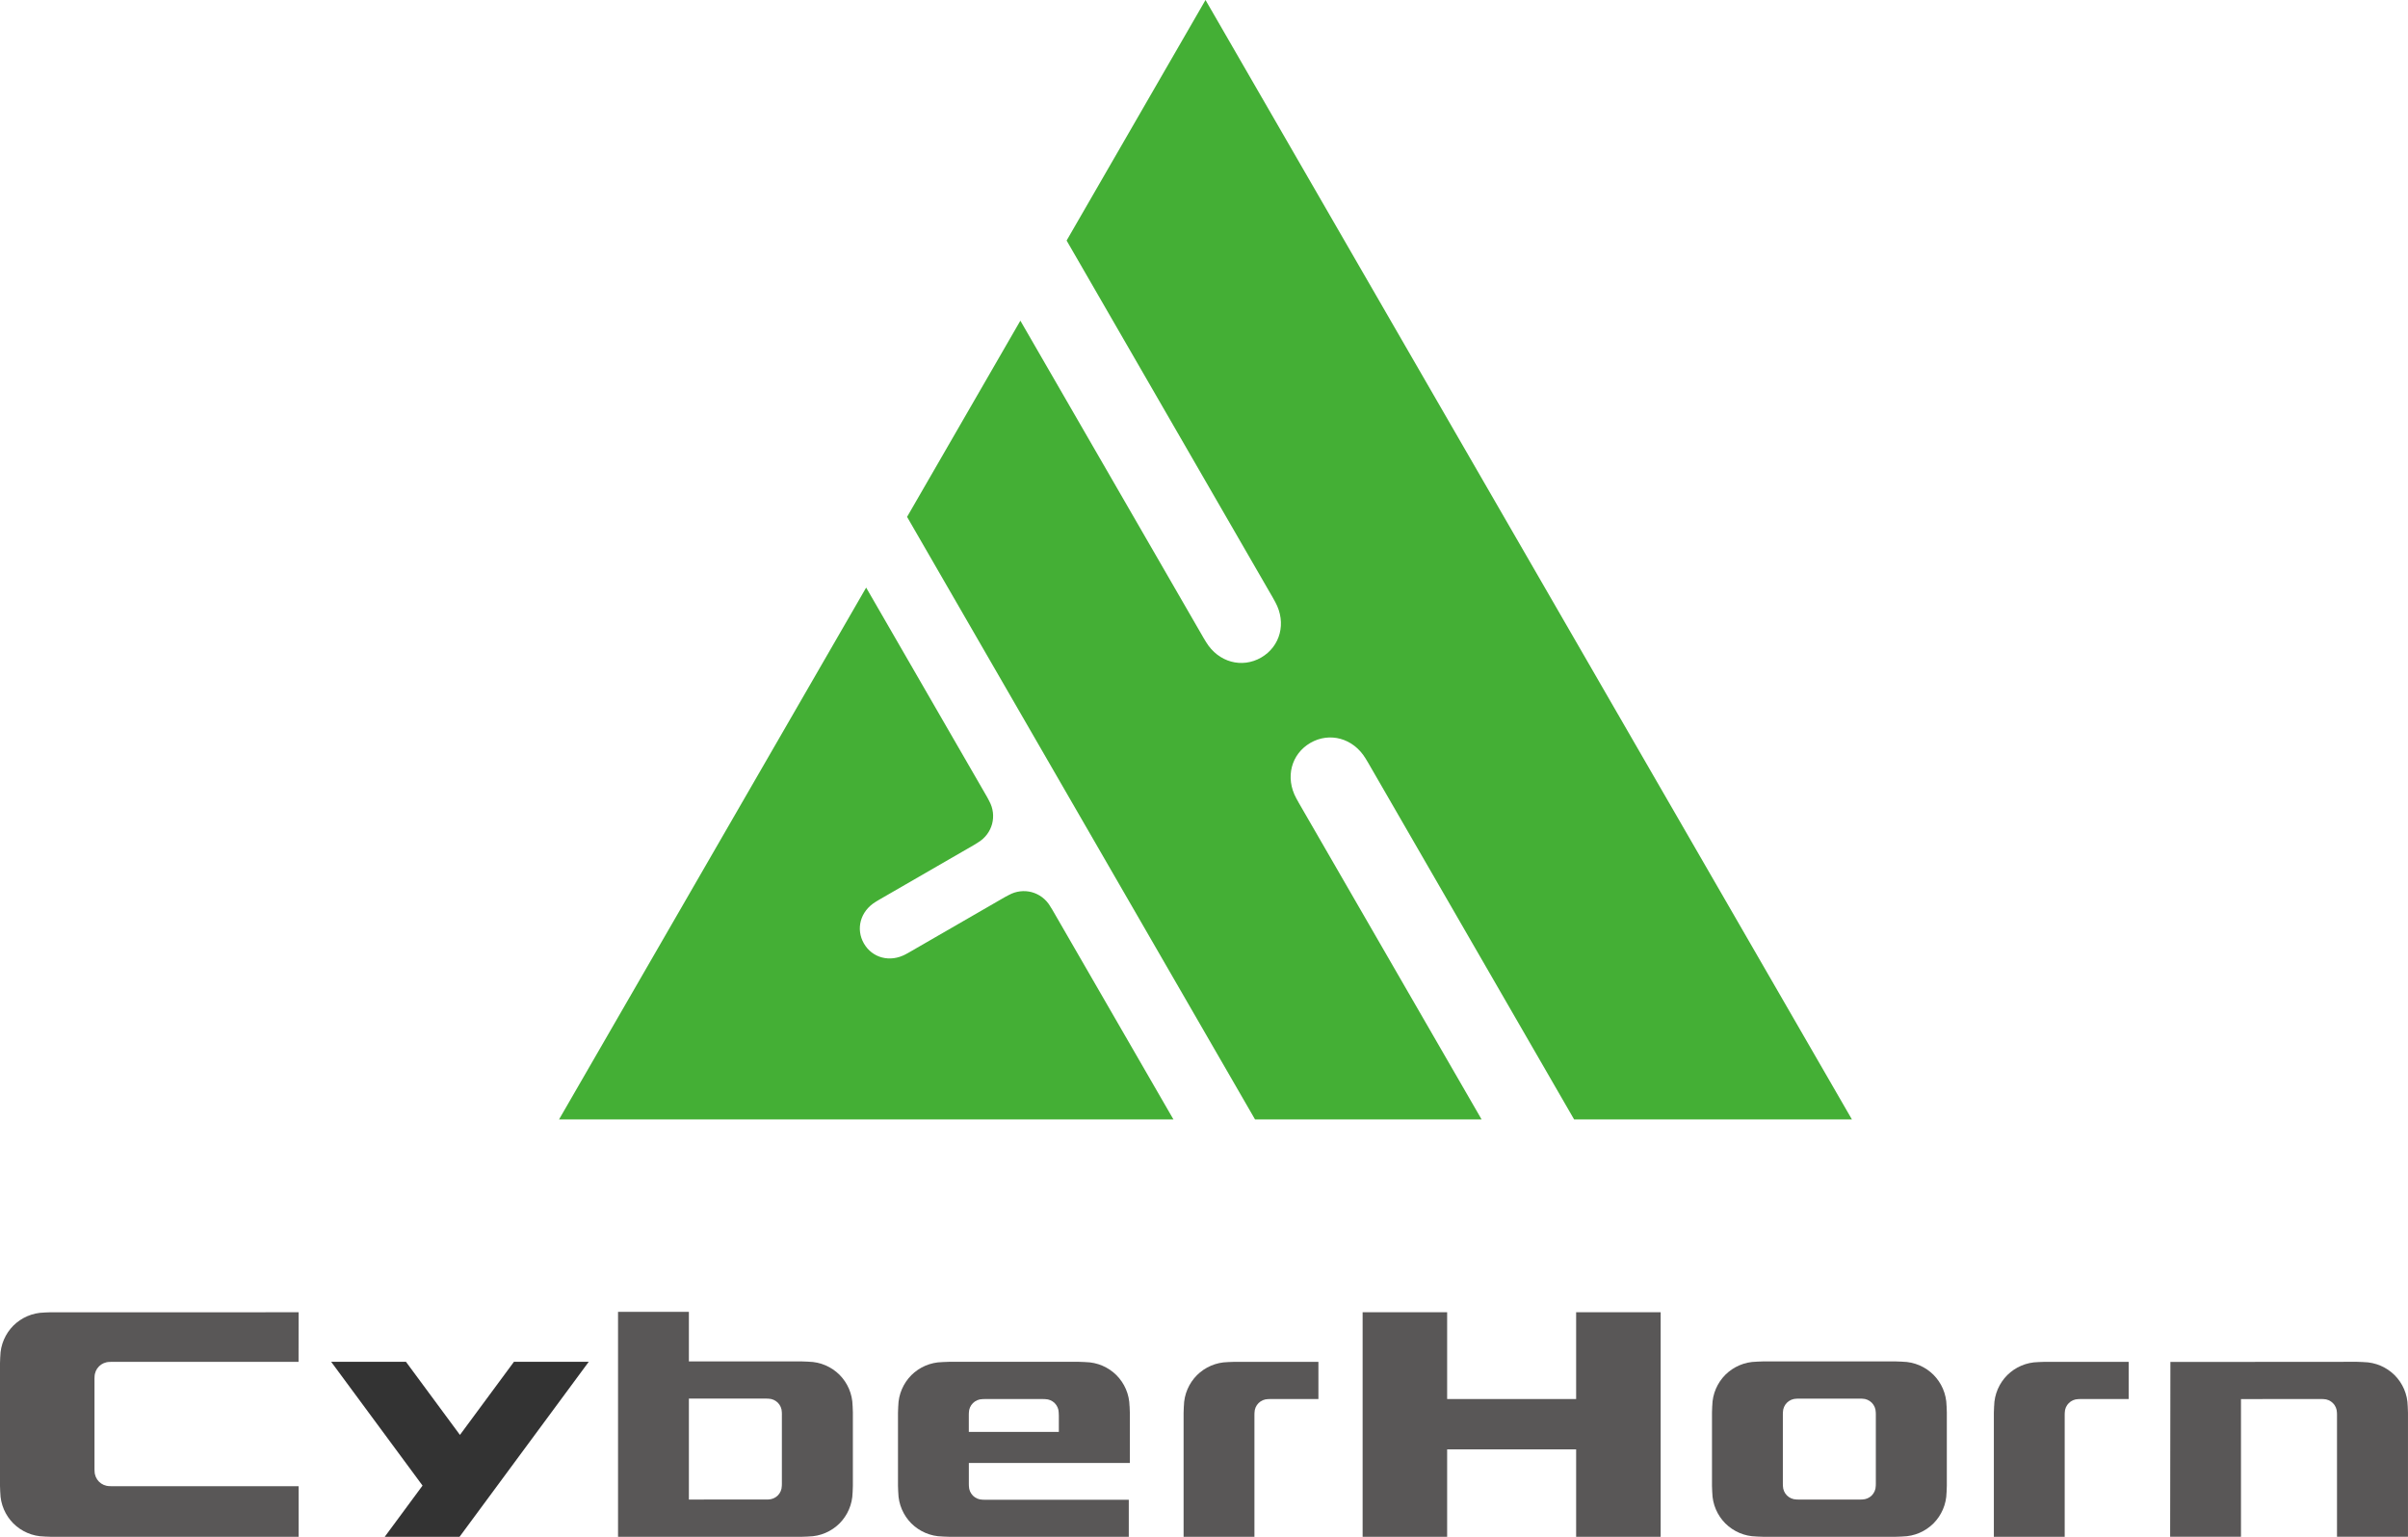
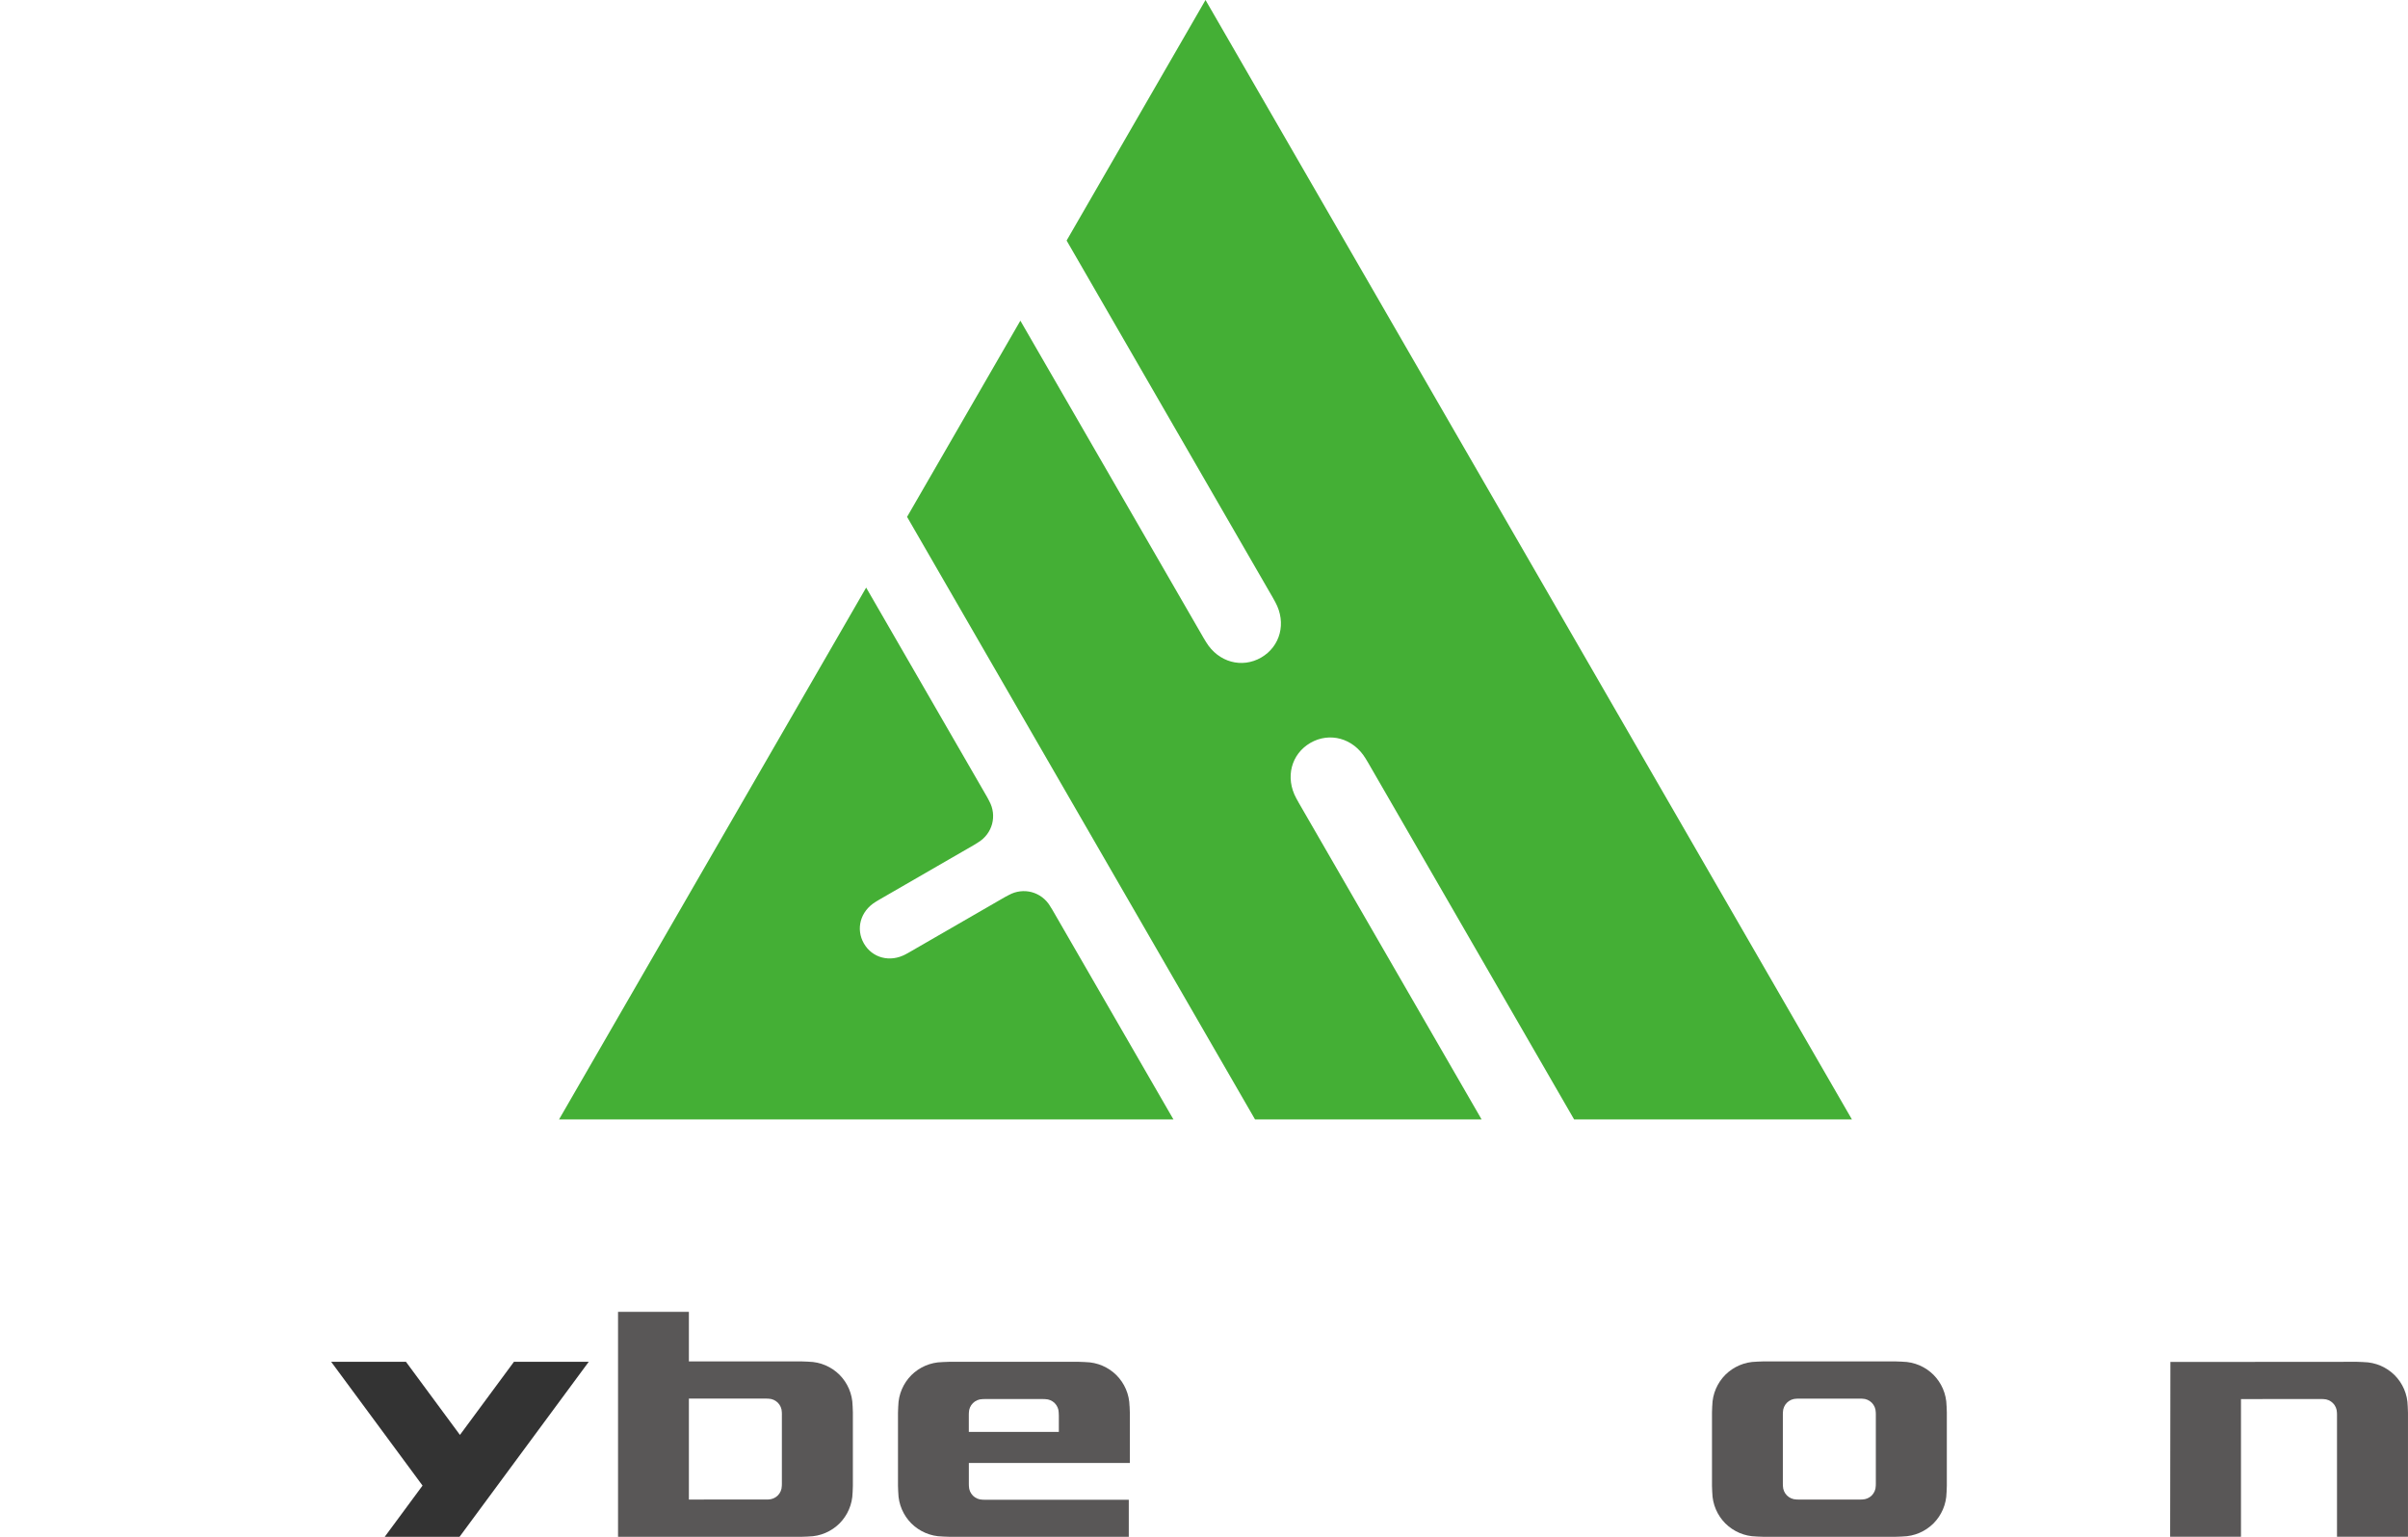
<svg xmlns="http://www.w3.org/2000/svg" id="_レイヤー_1" viewBox="0 0 140.995 90">
  <defs>
    <style>.cls-1{fill:#44af35;}.cls-1,.cls-2,.cls-3{stroke-width:0px;}.cls-2{fill:#333;}.cls-3{fill:#595757;}</style>
  </defs>
  <path class="cls-3" d="M140.981,82.355s-.001-.001-.002-.002c-.011-.71-.302-1.351-.766-1.819-.469-.464-1.11-.755-1.819-.766,0,0-.001-.001-.002-.002l-.38-.014-10.929.008c0,1.258-.015,10.238-.015,10.238h4.148v-8.067h.005v.003l4.703-.003.117.004s0,0,0,0c.218.003.414.093.558.235.142.144.232.341.235.558,0,0,0,0,0,0l.004.117v7.152h4.156v-7.263l-.014-.38Z" />
  <path class="cls-3" d="M113.976,82.33c-.011-.71-.302-1.351-.766-1.819-.468-.464-1.11-.755-1.819-.766,0,0-.001-.001-.002-.002l-.38-.014h-7.784l-.38.014s-.001.001-.002.002c-.71.011-1.351.302-1.819.766-.464.468-.755,1.11-.766,1.819,0,0-.001.001-.002.002l-.014.38v4.303l.014.38s.001.001.002.002c.011.71.302,1.351.766,1.819.469.464,1.11.755,1.819.766,0,0,.001.001.002.002l.38.014h7.784l.38-.014s.001-.001.002-.002c.71-.011,1.351-.302,1.819-.766.464-.468.755-1.11.766-1.819,0,0,.001-.001.002-.002l.014-.38v-4.303l-.014-.38s-.001-.001-.002-.002ZM109.835,82.837v4.067l-.004.117s0,0,0,0c-.003.218-.093.415-.235.558-.144.143-.341.232-.558.235,0,0,0,0,0,0l-.117.004h-3.616l-.117-.004h0c-.218-.004-.414-.093-.558-.236-.142-.144-.232-.341-.235-.558,0,0,0,0,0,0l-.004-.117v-4.081l.004-.117s0,0,0,0c.003-.218.093-.415.235-.558.144-.143.341-.232.558-.235h0s.117-.005.117-.005h3.616l.117.004s0,0,0,0c.218.003.415.093.558.235.143.144.232.341.235.558,0,0,0,0,0,0l.004.117v.014Z" />
-   <path class="cls-3" d="M71.906,79.766s-.001.001-.002.002c-.71.011-1.351.302-1.819.766-.464.468-.755,1.11-.766,1.819,0,0-.001.001-.002.002l-.014.38v7.264h4.148v-7.153l.004-.117s0,0,0,0c.003-.218.093-.415.235-.558.144-.143.34-.232.558-.235,0,0,0,0,0,0l.117-.004h2.832v-2.179h-4.912l-.38.014Z" />
-   <path class="cls-3" d="M119.349,79.766s-.001.001-.002.002c-.71.011-1.351.302-1.819.766-.464.468-.755,1.11-.766,1.819,0,0-.001.001-.002.002l-.014.38v7.264h4.148v-7.153l.004-.117s0,0,0,0c.003-.218.093-.415.235-.558.144-.143.341-.232.558-.235,0,0,0,0,0,0l.117-.004h2.832v-2.179h-4.913l-.38.014Z" />
-   <polygon class="cls-3" points="92.287 81.931 84.734 81.931 84.734 76.849 79.785 76.849 79.785 89.999 84.734 89.999 84.734 84.878 92.287 84.878 92.287 89.999 97.237 89.999 97.237 76.849 92.287 76.849 92.287 81.931" />
  <path class="cls-3" d="M49.922,82.33c-.011-.71-.302-1.351-.766-1.819-.469-.464-1.11-.755-1.819-.766,0,0-.001-.001-.002-.002l-.38-.014h-6.619v-2.904h-4.148v13.174h10.767l.38-.014s.001-.001.002-.002c.71-.011,1.351-.302,1.819-.766.464-.468.755-1.11.766-1.819,0,0,.001-.001.002-.002l.014-.38v-4.303l-.014-.38s-.001-.001-.002-.002ZM45.781,82.837v4.067l-.004.117s0,0,0,0c-.003.218-.093.415-.235.558-.144.143-.341.232-.558.235,0,0,0,0,0,0l-4.648.004v-5.912h4.532l.117.004s0,0,0,0c.218.003.415.093.558.235.143.144.232.341.235.558,0,0,0,0,0,0l.004.117v.014Z" />
  <path class="cls-3" d="M66.138,82.353c-.011-.71-.302-1.351-.766-1.819-.468-.464-1.11-.755-1.819-.766,0,0-.001-.001-.002-.002l-.38-.014h-7.608l-.38.014s-.001.001-.002.002c-.71.011-1.351.302-1.819.766-.464.468-.755,1.11-.766,1.819,0,0-.001.001-.002.002l-.014.38v4.28l.014.38s.001.001.002.002c.011.71.302,1.351.766,1.819.469.464,1.11.755,1.819.766,0,0,.001.001.002.002l.38.014h10.531v-2.169h-8.451l-.117-.004s0,0,0,0c-.218-.003-.414-.093-.558-.235-.142-.144-.232-.341-.235-.558,0,0,0,0,0,0l-.004-.117v-1.241h9.427v-2.937l-.014-.38s-.001-.001-.002-.002ZM61.998,82.861v.995h-5.271v-1.009l.004-.117s0,0,0,0c.003-.218.093-.415.235-.558.144-.143.341-.232.558-.235,0,0,0,0,0,0l.117-.004h3.44l.117.004s0,0,0,0c.218.003.415.093.558.235.143.144.232.341.235.558,0,0,0,0,0,0l.004.117v.014Z" />
-   <path class="cls-3" d="M5.532,80.775v-.015l.005-.128s0,0,0,0c.004-.239.102-.456.259-.614.158-.157.375-.255.614-.259,0,0,0,0,0,0l.128-.005h10.943l.003-2.904H2.983l-.38.014s-.001.001-.002.002c-.71.011-1.351.302-1.819.766-.464.468-.755,1.11-.766,1.819,0,0-.001.001-.002.002l-.014.38v7.183l.014.38s.001.001.002.002c.011.71.302,1.351.766,1.819.468.464,1.11.755,1.819.766,0,0,.001.001.002.002l.38.014h14.502v-2.962H6.539l-.128-.005s0,0,0,0c-.239-.004-.456-.102-.614-.259-.157-.158-.255-.375-.259-.614,0,0,0,0,0,0l-.005-.128v-5.255Z" />
  <polygon class="cls-2" points="30.092 79.752 26.931 84.033 23.771 79.752 19.391 79.752 24.741 87 22.527 89.999 26.908 89.999 34.472 79.752 30.092 79.752" />
  <path class="cls-1" d="M70.586,0l-8.133,14.087c4.965,8.6,8.416,14.578,10.358,17.941.883,1.53,1.454,2.519,1.714,2.968.093.161.119.215.148.268.666,1.222.289,2.598-.829,3.244-1.119.646-2.498.284-3.224-.904-.032-.052-.066-.101-.158-.262-.833-1.442-4.877-8.447-10.717-18.562l-6.634,11.49,20.375,35.288h13.266c-6.364-11.023-9.929-17.197-10.705-18.541-.093-.161-.119-.215-.148-.268-.666-1.222-.289-2.598.829-3.244,1.119-.646,2.499-.284,3.224.904.032.052.066.101.158.262.392.679,1.494,2.588,3.16,5.473,2.14,3.707,5.211,9.025,8.899,15.414h16.239s.027,0,.027,0L70.586,0Z" />
  <path class="cls-1" d="M61.488,53.063s-.001,0-.002,0c-.25-.417-.641-.698-1.077-.816-.437-.115-.916-.067-1.341.169,0,0-.001,0-.002,0l-.23.122-.027.016s-4.235,2.445-5.569,3.215c-.121.07-.163.09-.203.112-.924.503-1.964.219-2.452-.627-.488-.846-.215-1.889.683-2.437.039-.024.077-.05.198-.12,1.149-.664,5.56-3.211,5.56-3.211l.027-.016.221-.138s0-.001,0-.002c.417-.25.698-.641.816-1.077.115-.437.067-.916-.169-1.341,0,0,0-.001,0-.002l-.122-.23-7.083-12.268-17.983,31.147h35.976l-7.086-12.273-.138-.221Z" />
</svg>